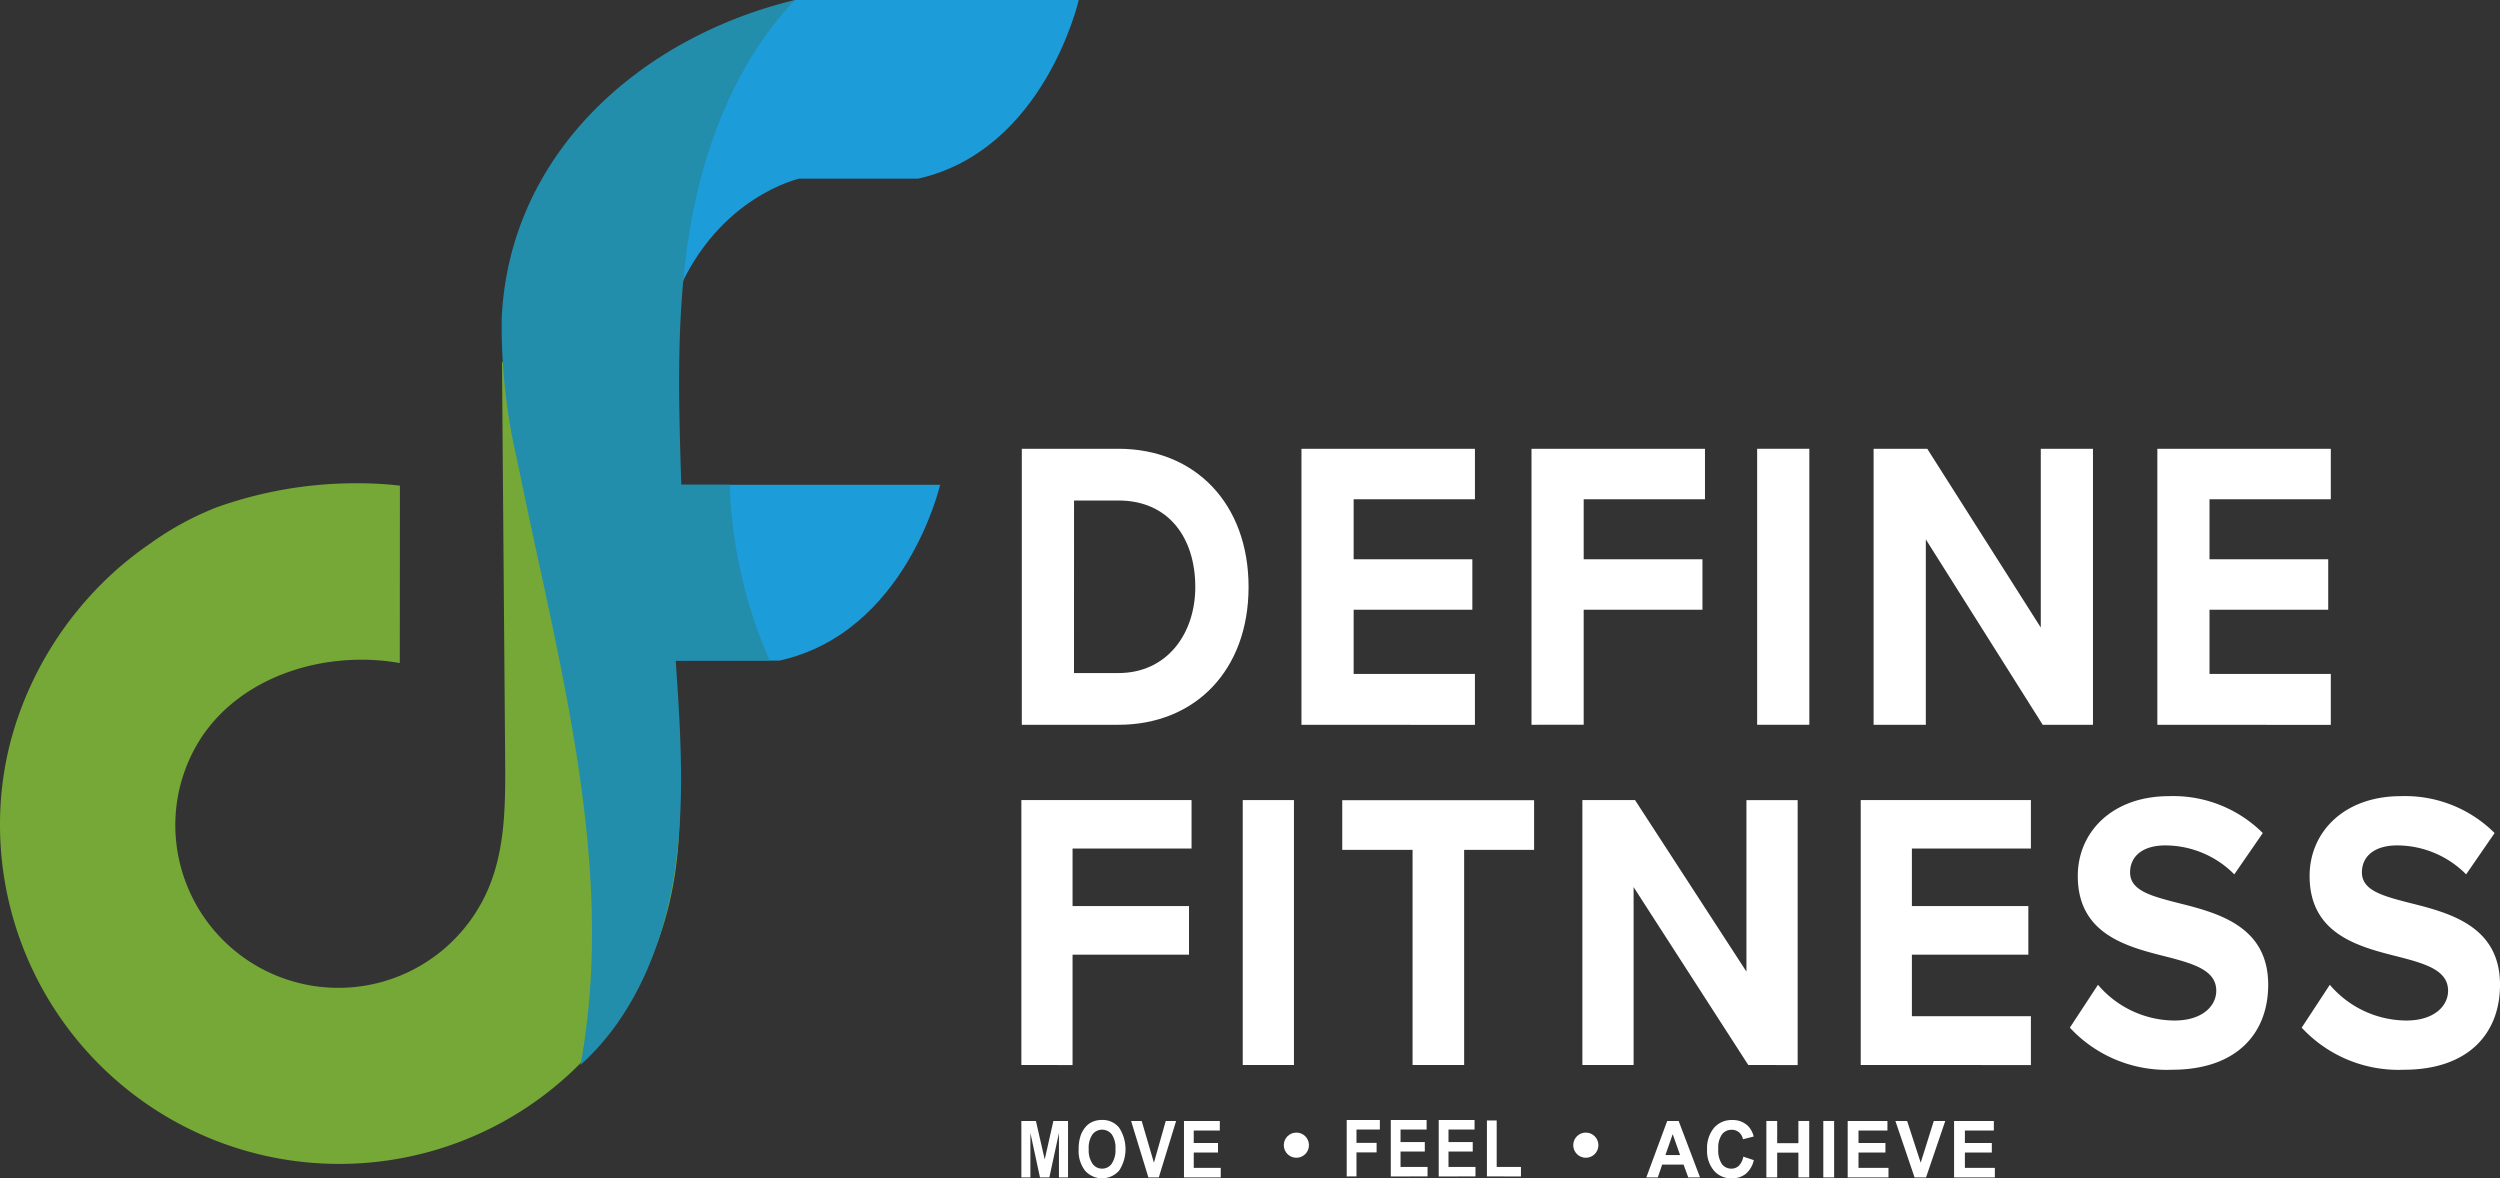
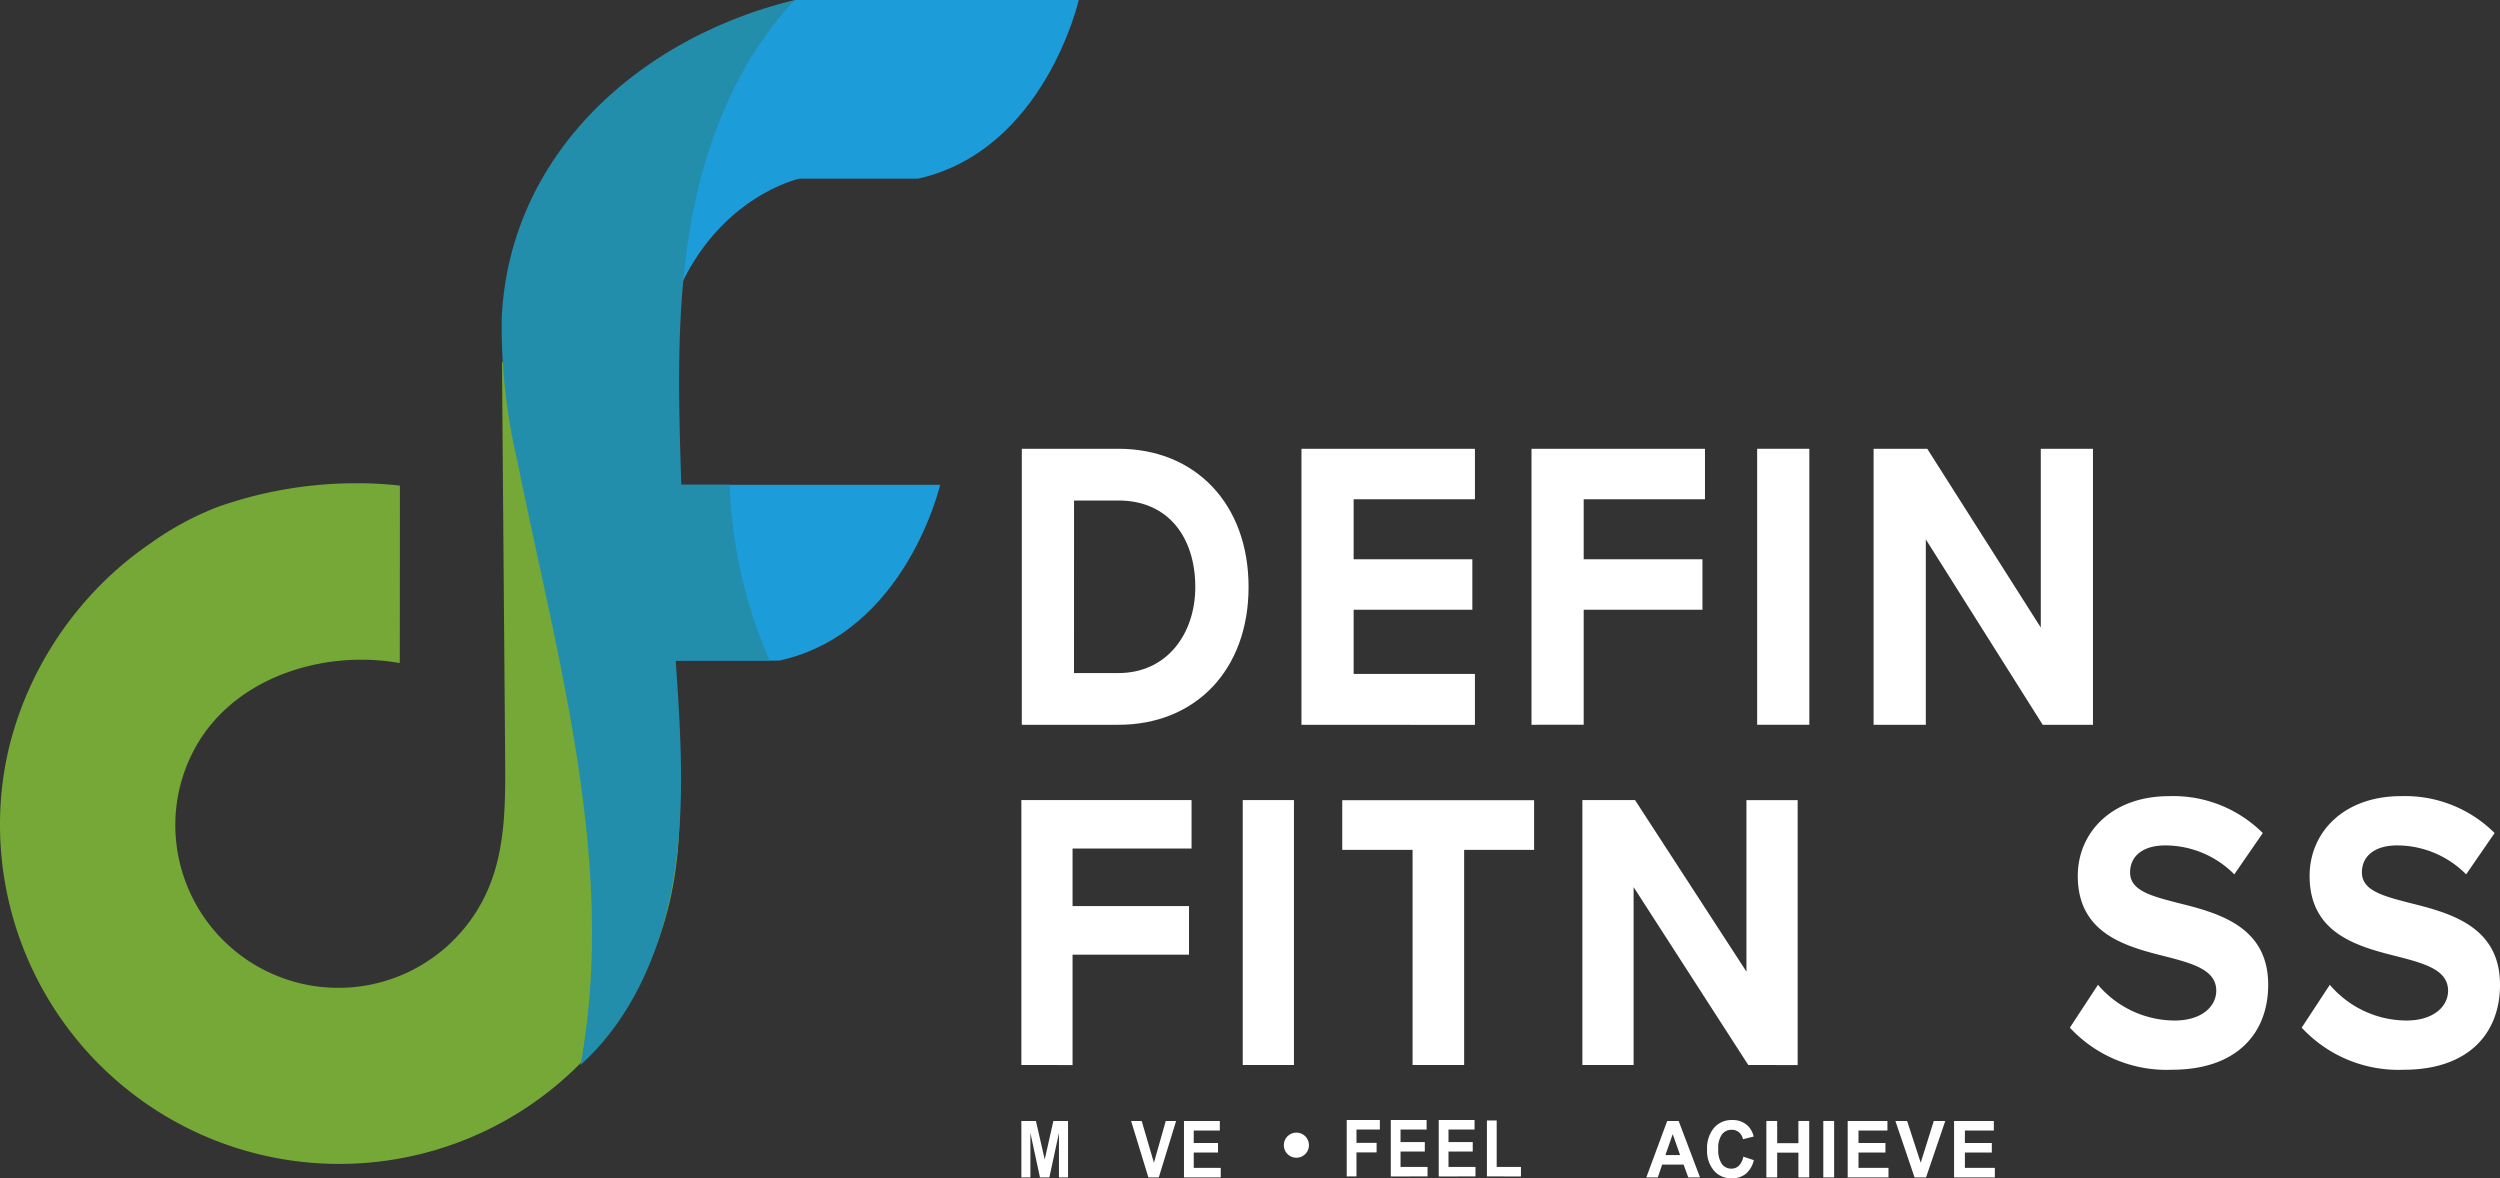
<svg xmlns="http://www.w3.org/2000/svg" width="171.751" height="80.955" viewBox="0 0 171.751 80.955">
  <rect x="0" y="0" width="171.751" height="80.955" fill="#333333" stroke="none" />
  <g id="Group_9" data-name="Group 9" transform="translate(-149.982 1259.002)">
    <g id="Group_3" data-name="Group 3" transform="translate(220.181 -1228.171)">
      <path id="Path_5" data-name="Path 5" d="M768.312,765.823V746.862h6.64c5.278,0,8.938,3.781,8.938,9.495s-3.661,9.467-8.938,9.467Zm3.585-3.553h3.055c3.334,0,5.278-2.7,5.278-5.913,0-3.354-1.815-5.941-5.278-5.941H771.9Z" transform="translate(-768.312 -746.862)" fill="#fff" />
      <path id="Path_6" data-name="Path 6" d="M790.535,765.823V746.862h11.918v3.469H794.12v4.122h8.155v3.468H794.12v4.409h8.332v3.5Z" transform="translate(-771.323 -746.862)" fill="#fff" />
      <path id="Path_7" data-name="Path 7" d="M808.815,765.823V746.862h11.918v3.469H812.4v4.122h8.159v3.468H812.4v7.9Z" transform="translate(-773.799 -746.862)" fill="#fff" />
      <path id="Path_8" data-name="Path 8" d="M826.746,765.823V746.862h3.585v18.961Z" transform="translate(-776.228 -746.862)" fill="#fff" />
      <path id="Path_9" data-name="Path 9" d="M847.617,765.823l-8.029-12.736v12.736H836V746.862h3.686l7.8,12.281V746.862h3.585v18.961Z" transform="translate(-777.482 -746.862)" fill="#fff" />
-       <path id="Path_10" data-name="Path 10" d="M858.547,765.823V746.862h11.917v3.469h-8.333v4.122h8.156v3.468h-8.156v4.409h8.333v3.5Z" transform="translate(-780.536 -746.862)" fill="#fff" />
    </g>
    <g id="Group_4" data-name="Group 4" transform="translate(220.15 -1204.31)">
      <path id="Path_11" data-name="Path 11" d="M768.276,792.98v-18.2h11.692v3.328h-8.175v3.955h8V785.4h-8v7.583Z" transform="translate(-768.276 -774.506)" fill="#fff" />
      <path id="Path_12" data-name="Path 12" d="M785.868,792.98v-18.2h3.518v18.2Z" transform="translate(-770.659 -774.506)" fill="#fff" />
      <path id="Path_13" data-name="Path 13" d="M798.607,792.98V778.2h-4.831v-3.411h13.18V778.2H802.15V792.98Z" transform="translate(-771.731 -774.506)" fill="#fff" />
      <path id="Path_14" data-name="Path 14" d="M824.254,792.98l-7.878-12.222V792.98h-3.519v-18.2h3.617l7.654,11.785V774.784h3.519v18.2Z" transform="translate(-774.315 -774.506)" fill="#fff" />
-       <path id="Path_15" data-name="Path 15" d="M834.977,792.98v-18.2h11.691v3.328h-8.176v3.955h8V785.4h-8v4.228h8.176v3.355Z" transform="translate(-777.312 -774.506)" fill="#fff" />
      <path id="Path_16" data-name="Path 16" d="M853.527,787.426a6.954,6.954,0,0,0,5.252,2.455c1.932,0,2.874-1.01,2.874-2.046,0-1.364-1.438-1.828-3.345-2.32-2.7-.682-6.168-1.5-6.168-5.565,0-3.026,2.378-5.484,6.268-5.484A8.71,8.71,0,0,1,864.849,777l-1.957,2.839a6.689,6.689,0,0,0-4.732-1.989c-1.585,0-2.427.764-2.427,1.854,0,1.229,1.383,1.611,3.295,2.1,2.726.681,6.193,1.582,6.193,5.62,0,3.328-2.155,5.838-6.615,5.838a9.061,9.061,0,0,1-7.011-2.892Z" transform="translate(-779.563 -774.462)" fill="#fff" />
      <path id="Path_17" data-name="Path 17" d="M871.95,787.426a6.952,6.952,0,0,0,5.252,2.455c1.931,0,2.873-1.01,2.873-2.046,0-1.364-1.436-1.828-3.344-2.32-2.7-.682-6.169-1.5-6.169-5.565,0-3.026,2.378-5.484,6.268-5.484A8.711,8.711,0,0,1,883.272,777l-1.957,2.839a6.689,6.689,0,0,0-4.732-1.989c-1.586,0-2.428.764-2.428,1.854,0,1.229,1.388,1.611,3.295,2.1,2.726.681,6.193,1.582,6.193,5.62,0,3.328-2.155,5.838-6.615,5.838a9.061,9.061,0,0,1-7.01-2.892Z" transform="translate(-782.059 -774.462)" fill="#fff" />
    </g>
    <g id="Group_5" data-name="Group 5" transform="translate(149.982 -1259.002)">
      <path id="Path_18" data-name="Path 18" d="M721.6,740.073l.216,27.132c.023,3,.03,6.088-1.119,8.856a11.2,11.2,0,0,1-21.518-3.587,11.017,11.017,0,0,1,1.7-6.607c2.8-4.358,8.6-6.125,13.7-5.22l.008-12.19a25.258,25.258,0,0,0-3.121-.163,28.524,28.524,0,0,0-9.388,1.624,20.694,20.694,0,0,0-4.632,2.507,23.5,23.5,0,0,0-3.944,3.39,24.075,24.075,0,0,0-5.273,8.9,22.335,22.335,0,0,0-.951,4.267,23.308,23.308,0,0,0,45.7,8.636c1.375-5.3.841-10.92-.3-16.275-1.7-8-4.948-16.007-11.087-21.407Z" transform="translate(-687.113 -715.094)" fill="#75a836" />
      <path id="Path_19" data-name="Path 19" d="M768.282,711.2s-2.343,10.324-11.044,12.276h-8.171s-5.549,1.227-8.367,7.892-.753-10.4-.753-10.4l6.972-8.757,1.865-1.01Z" transform="translate(-694.172 -711.2)" fill="#1d9cda" />
      <path id="Path_20" data-name="Path 20" d="M758.475,749.725s-2.343,10.157-11.044,12.078h-8.167l-.845-1.649c0-1.69-1.3-9.436-1.3-9.436h0l1.865-.993Z" transform="translate(-693.887 -716.419)" fill="#1d9cda" />
      <path id="Path_21" data-name="Path 21" d="M747.126,711.2c-4.036,4.252-6.246,9.973-7.213,15.755s-.778,11.687-.593,17.546h3.327a32.585,32.585,0,0,0,2.743,12.073l-6.454.008c.336,4.919.671,9.889-.108,14.757s-2.766,9.728-6.432,13.021c2.521-13.746-1.569-27.736-4.328-41.433a40.432,40.432,0,0,1-1.083-9.942C727.553,721.636,736.6,713.741,747.126,711.2Z" transform="translate(-692.514 -711.2)" fill="#238dac" />
    </g>
    <g id="MOVE" transform="translate(220.15 -1182.056)">
      <g id="Group_6" data-name="Group 6" transform="translate(0 0)">
        <path id="Path_22" data-name="Path 22" d="M358.685,597.961v-3.877h1l.605,2.645.595-2.645h1.006v3.877h-.623v-3.052l-.66,3.052h-.645l-.657-3.052v3.052Z" transform="translate(-358.685 -594.019)" fill="#fff" />
-         <path id="Path_23" data-name="Path 23" d="M363.237,596.036a2.859,2.859,0,0,1,.151-1,1.894,1.894,0,0,1,.309-.531,1.306,1.306,0,0,1,.432-.346,1.584,1.584,0,0,1,.716-.154,1.449,1.449,0,0,1,1.174.531,2.7,2.7,0,0,1,0,2.947,1.565,1.565,0,0,1-2.347,0A2.209,2.209,0,0,1,363.237,596.036Zm.692-.027a1.626,1.626,0,0,0,.259,1,.8.8,0,0,0,.662.34.791.791,0,0,0,.657-.338,1.653,1.653,0,0,0,.259-1.01,1.633,1.633,0,0,0-.25-1,.839.839,0,0,0-1.333,0,1.643,1.643,0,0,0-.256,1Z" transform="translate(-359.301 -594.009)" fill="#fff" />
        <path id="Path_24" data-name="Path 24" d="M368.592,597.961l-1.187-3.877h.727l.841,2.868.813-2.868h.711l-1.189,3.877Z" transform="translate(-359.866 -594.019)" fill="#fff" />
        <path id="Path_25" data-name="Path 25" d="M371.608,597.961v-3.877h2.462v.655h-1.791v.86h1.667v.653h-1.667v1.055h1.854v.653Z" transform="translate(-360.436 -594.019)" fill="#fff" />
      </g>
    </g>
    <g id="FEEL" transform="translate(242.502 -1182.057)">
      <g id="Group_7" data-name="Group 7" transform="translate(0 0)">
        <path id="Path_26" data-name="Path 26" d="M385.006,597.961v-3.877h2.276v.655h-1.606v.915h1.383v.656h-1.383v1.648Z" transform="translate(-385.006 -594.084)" fill="#fff" />
        <path id="Path_27" data-name="Path 27" d="M388.509,597.961v-3.877h2.461v.655h-1.791v.86h1.667v.653h-1.667v1.055h1.855v.653Z" transform="translate(-385.481 -594.084)" fill="#fff" />
        <path id="Path_28" data-name="Path 28" d="M392.318,597.961v-3.877h2.462v.655h-1.791v.86h1.666v.653h-1.666v1.055h1.854v.653Z" transform="translate(-385.997 -594.084)" fill="#fff" />
        <path id="Path_29" data-name="Path 29" d="M396.147,597.965V594.12h.671v3.193h1.667v.653Z" transform="translate(-386.515 -594.089)" fill="#fff" />
      </g>
    </g>
    <g id="ACHIEVE" transform="translate(263.082 -1182.059)">
      <g id="Group_8" data-name="Group 8" transform="translate(0)">
        <path id="Path_30" data-name="Path 30" d="M411.456,597.959h-.808l-.322-.88h-1.47l-.3.88h-.789l1.435-3.876h.786Zm-1.369-1.533-.508-1.439-.5,1.439Z" transform="translate(-407.764 -594.015)" fill="#fff" />
        <path id="Path_31" data-name="Path 31" d="M415.084,596.524l.721.24a1.715,1.715,0,0,1-.552.942,1.518,1.518,0,0,1-.979.309,1.548,1.548,0,0,1-1.206-.528,2.075,2.075,0,0,1-.472-1.442,2.185,2.185,0,0,1,.475-1.5,1.59,1.59,0,0,1,1.249-.536,1.49,1.49,0,0,1,1.1.42,1.56,1.56,0,0,1,.377.714l-.737.185a.826.826,0,0,0-.272-.476.761.761,0,0,0-.5-.173.82.82,0,0,0-.665.31,1.574,1.574,0,0,0-.259,1,1.7,1.7,0,0,0,.251,1.047.8.8,0,0,0,.654.312.729.729,0,0,0,.511-.2A1.19,1.19,0,0,0,415.084,596.524Z" transform="translate(-408.418 -594.005)" fill="#fff" />
        <path id="Path_32" data-name="Path 32" d="M417.307,597.959v-3.876h.743v1.526h1.458v-1.526h.743v3.876h-.743v-1.7H418.05v1.7Z" transform="translate(-409.057 -594.015)" fill="#fff" />
        <path id="Path_33" data-name="Path 33" d="M421.832,597.959v-3.876h.743v3.876Z" transform="translate(-409.67 -594.015)" fill="#fff" />
        <path id="Path_34" data-name="Path 34" d="M423.769,597.959v-3.876H426.5v.655h-1.988v.86h1.85v.653h-1.85v1.056h2.059v.653Z" transform="translate(-409.932 -594.015)" fill="#fff" />
        <path id="Path_35" data-name="Path 35" d="M428.877,597.959l-1.317-3.876h.807l.932,2.869.9-2.869h.788l-1.32,3.876Z" transform="translate(-410.446 -594.015)" fill="#fff" />
        <path id="Path_36" data-name="Path 36" d="M432.223,597.959v-3.876h2.731v.655h-1.988v.86h1.85v.653h-1.85v1.056h2.058v.653Z" transform="translate(-411.077 -594.015)" fill="#fff" />
      </g>
    </g>
    <circle id="Ellipse_1" data-name="Ellipse 1" cx="0.865" cy="0.865" r="0.865" transform="translate(238.179 -1181.193)" fill="#fff" />
-     <circle id="Ellipse_2" data-name="Ellipse 2" cx="0.865" cy="0.865" r="0.865" transform="translate(258.064 -1181.193)" fill="#fff" />
  </g>
</svg>